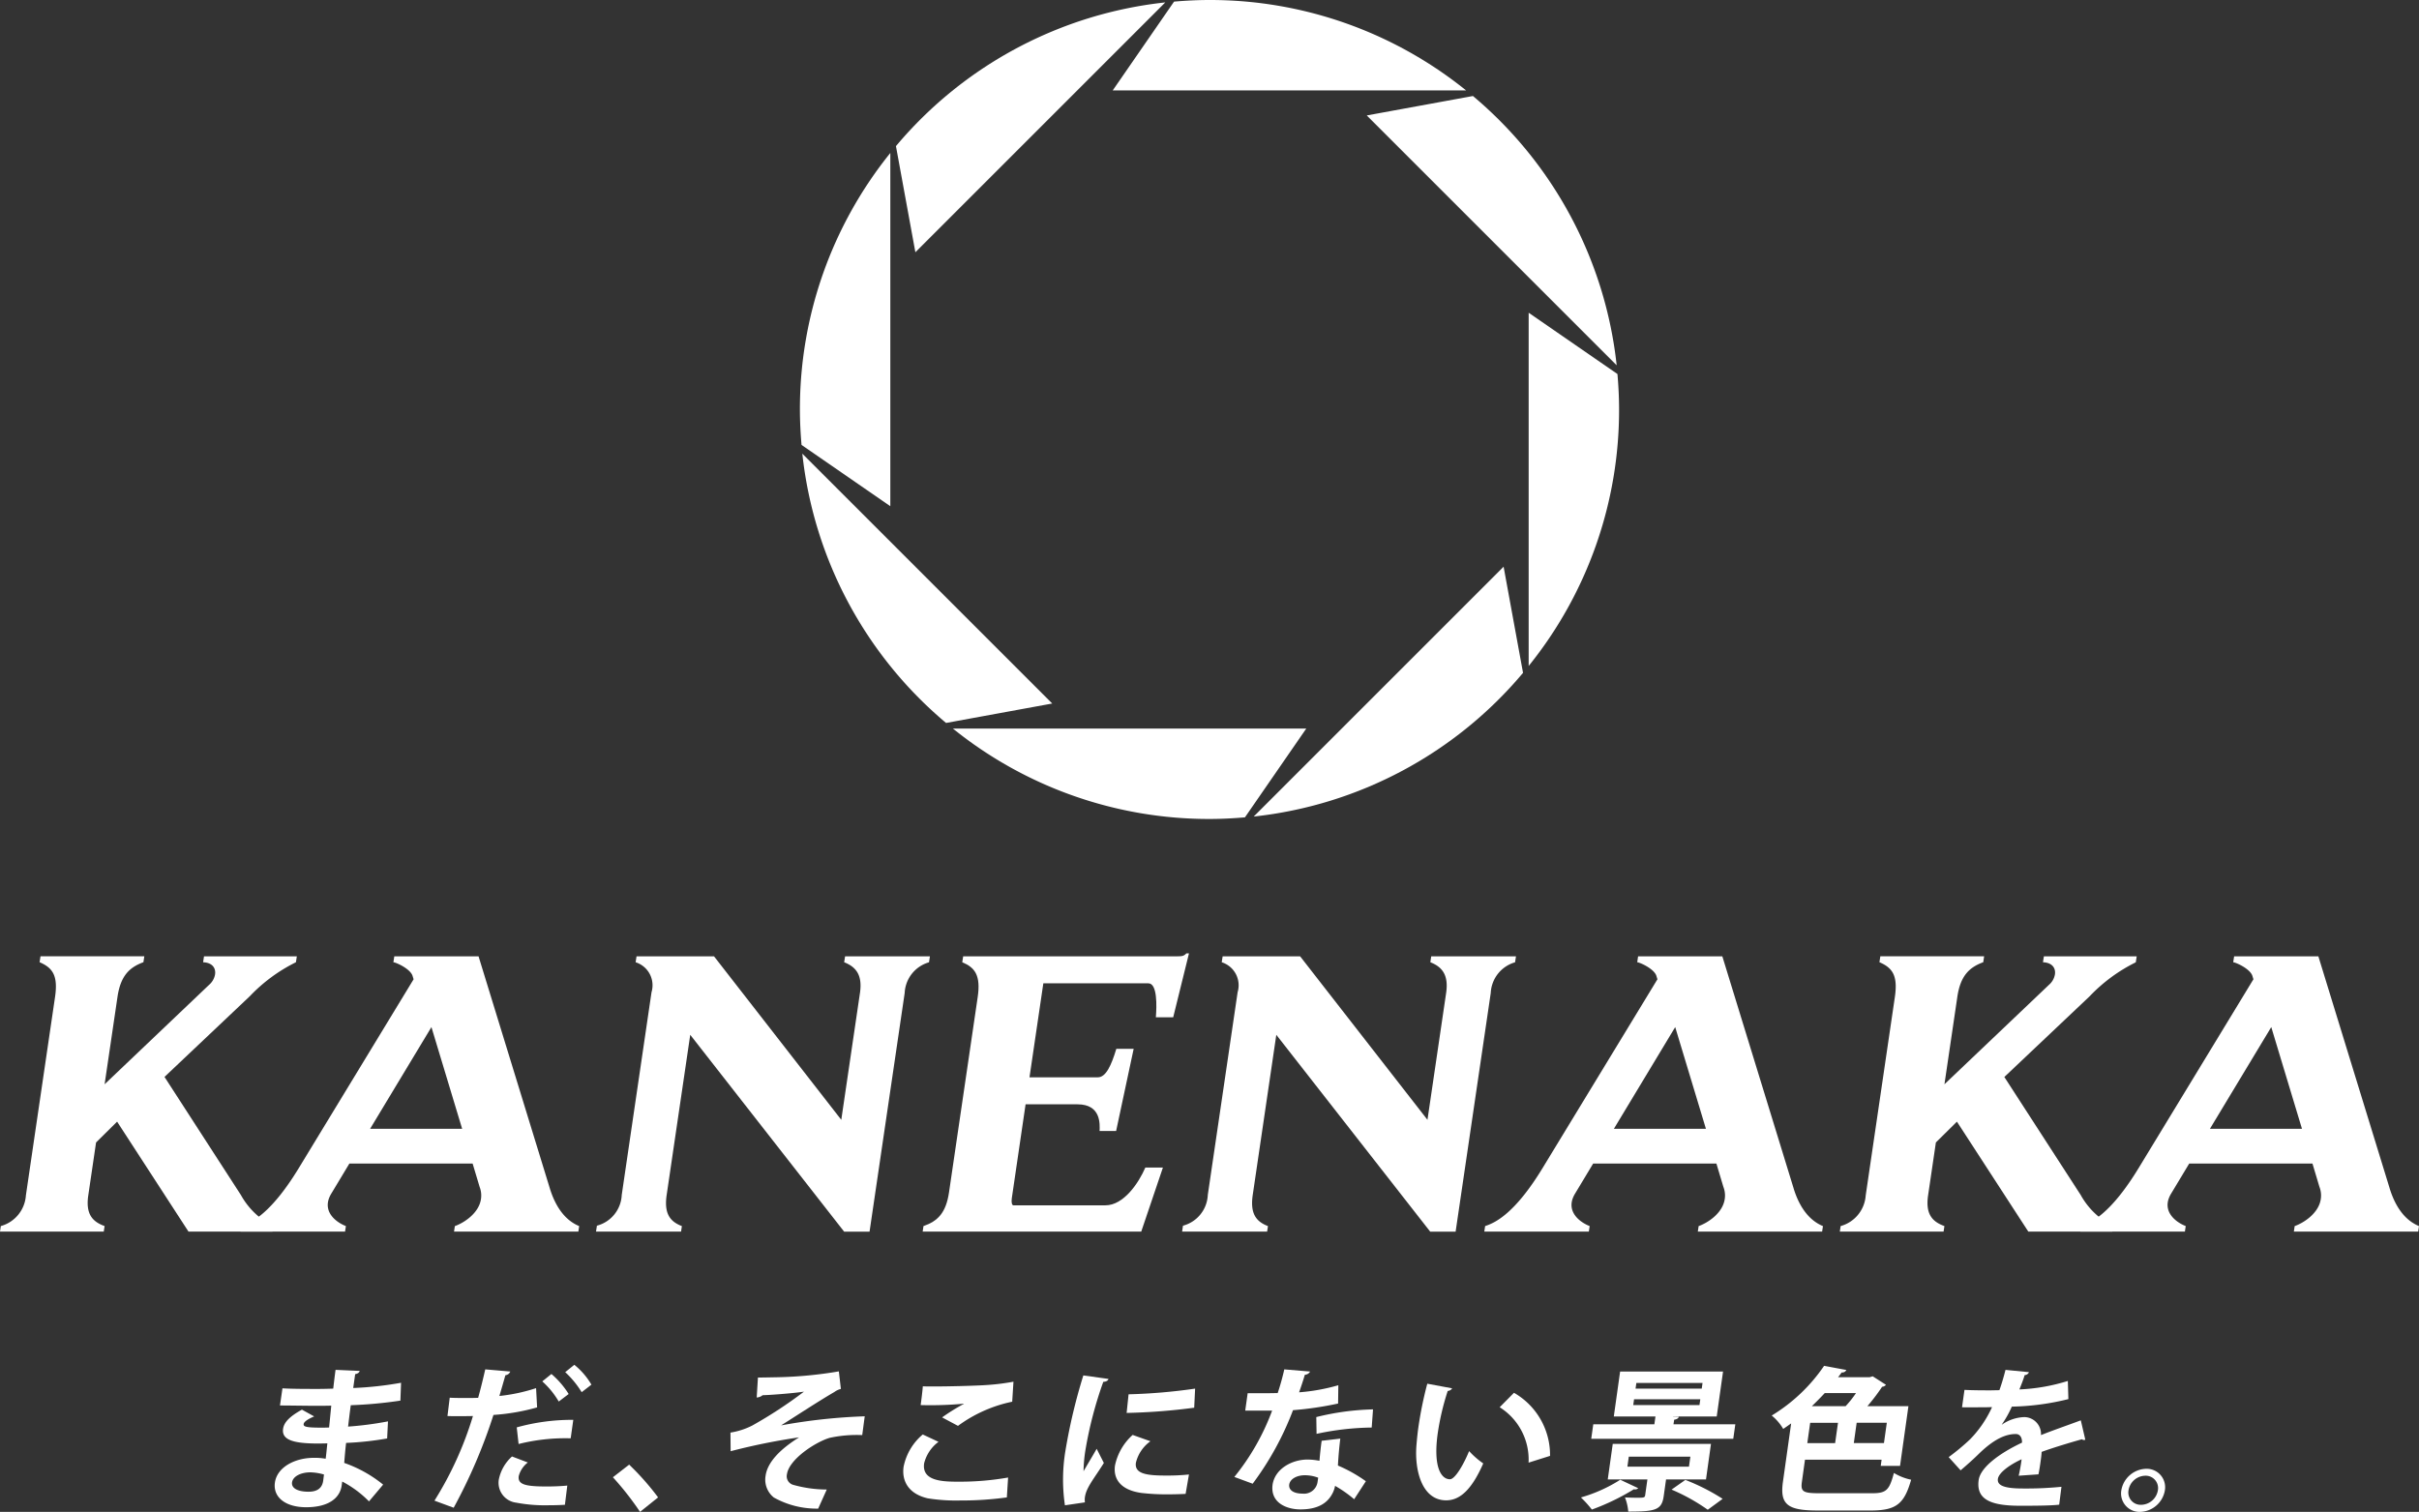
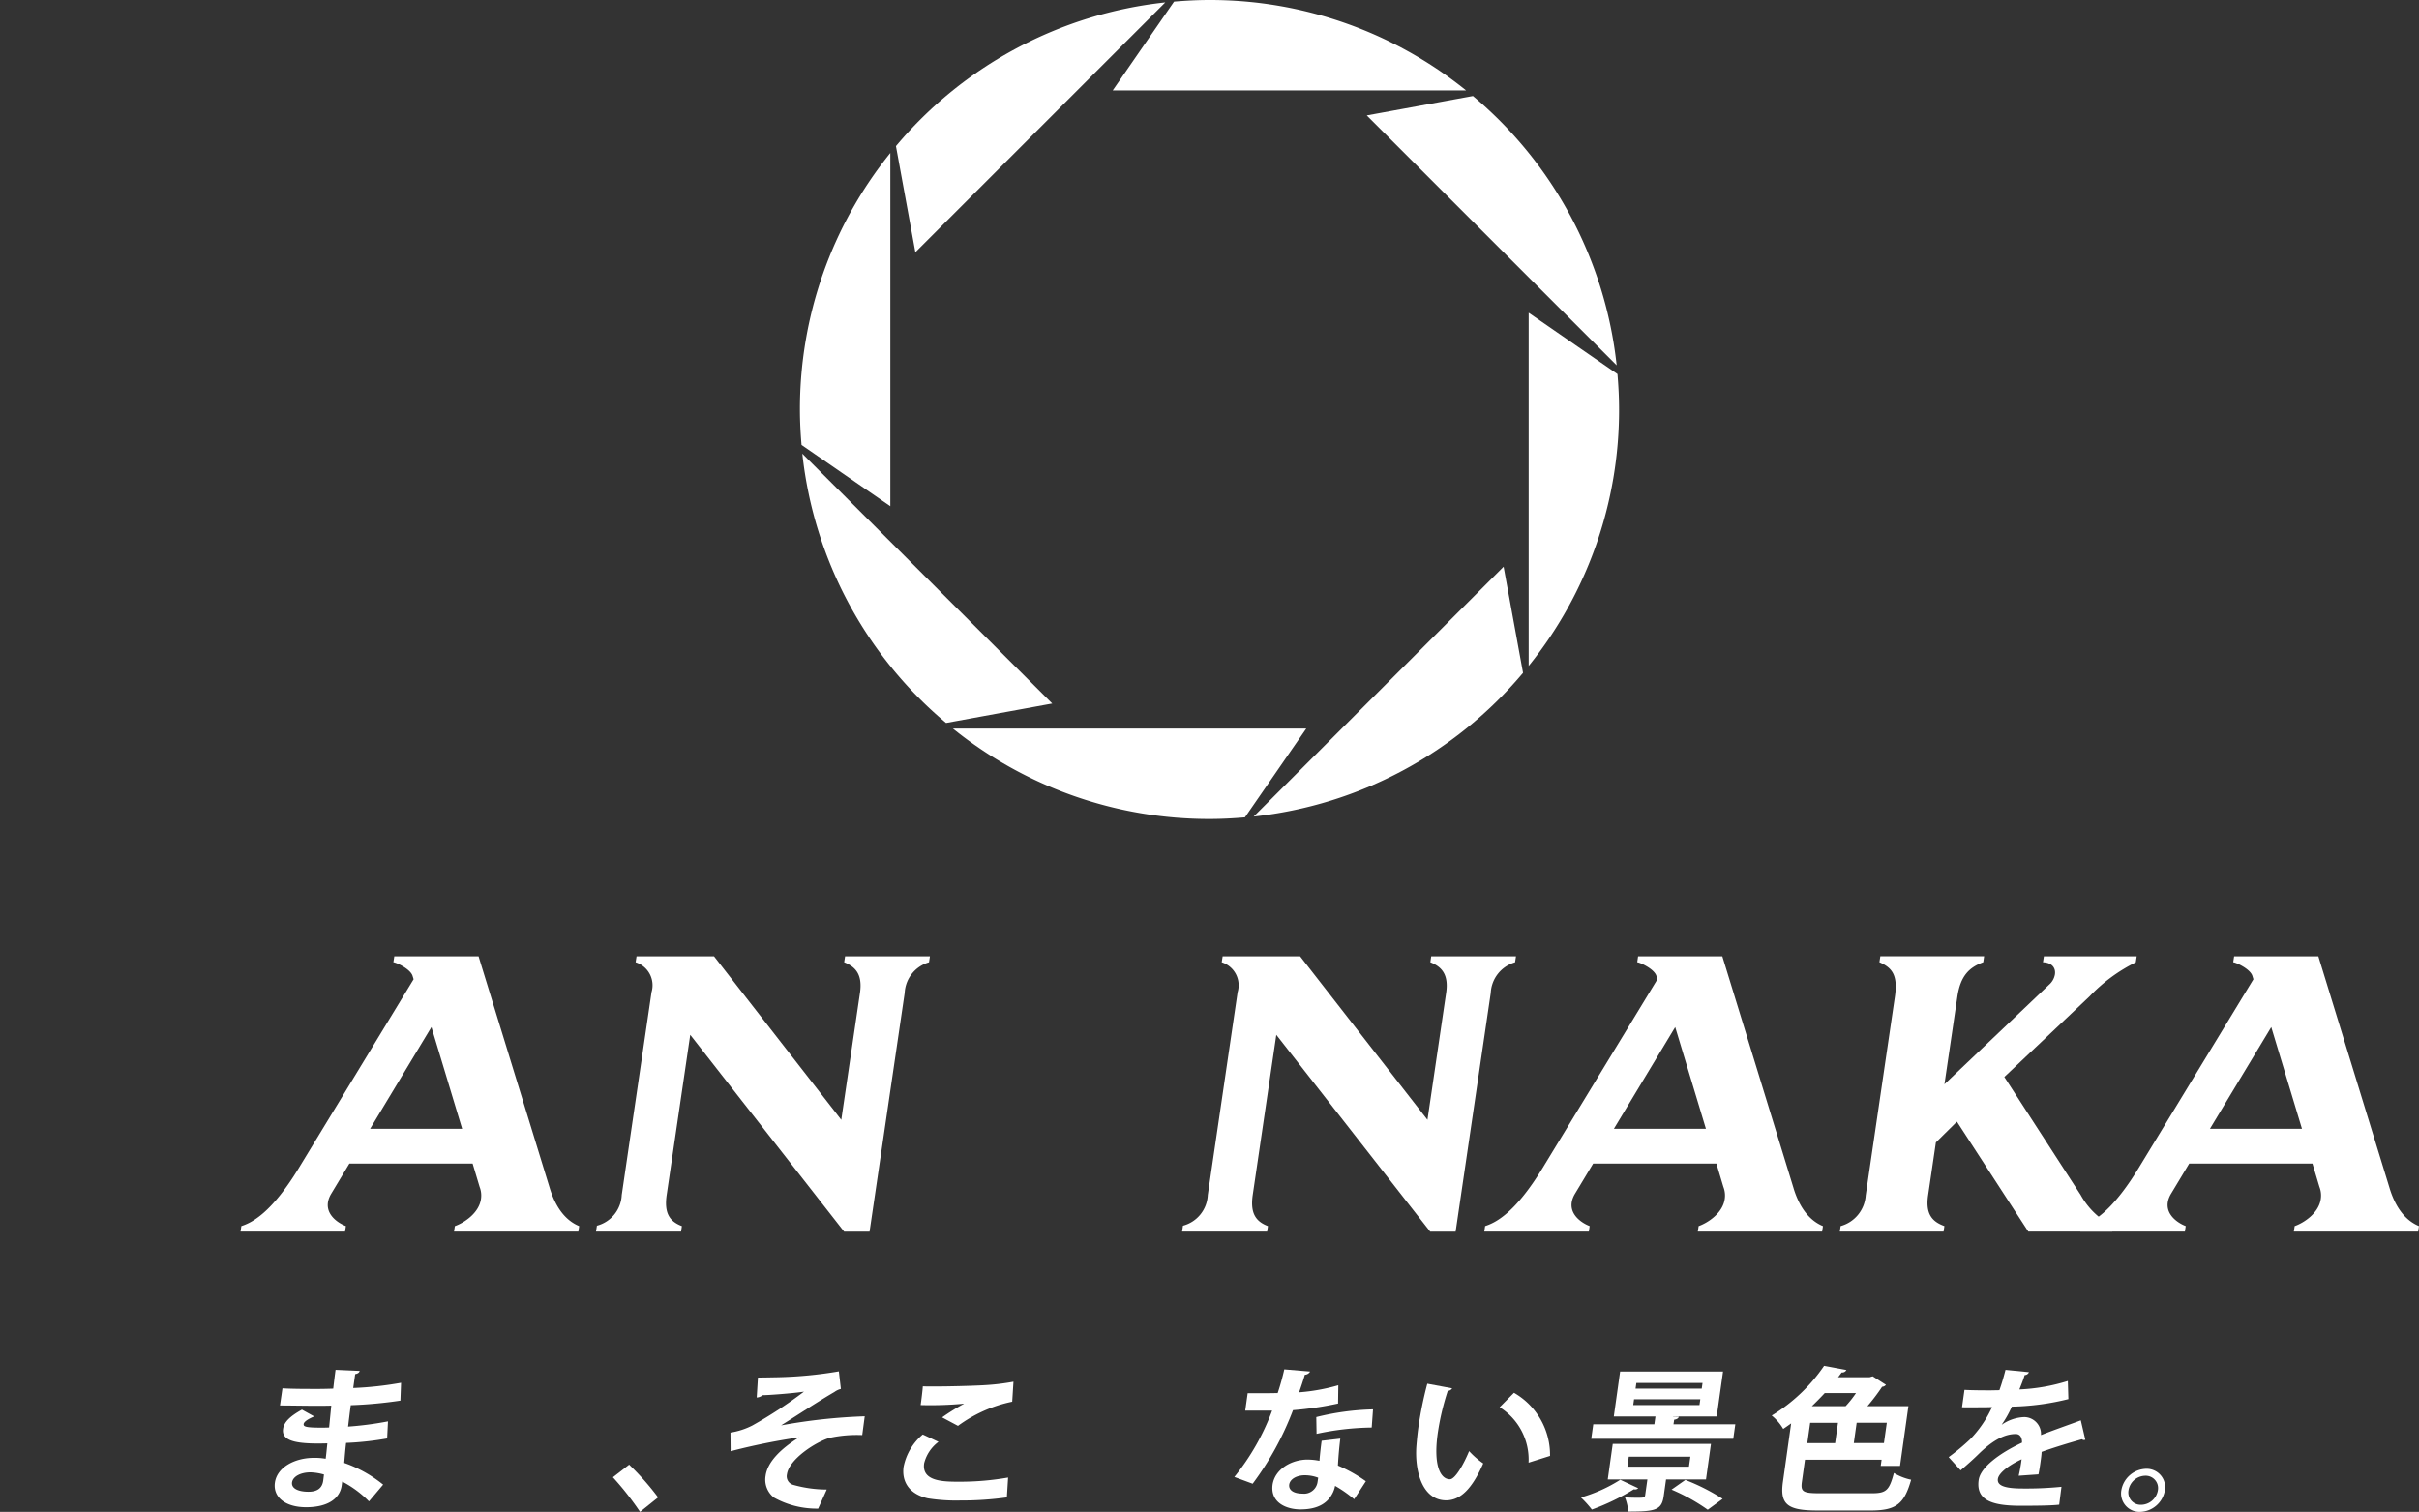
<svg xmlns="http://www.w3.org/2000/svg" width="263.216" height="164.55" viewBox="0 0 263.216 164.55">
  <rect x="0" y="0" width="263.216" height="164.55" fill="#333333" stroke="none" />
  <defs>
    <clipPath id="clip-path">
      <rect id="長方形_2974" data-name="長方形 2974" width="263.216" height="164.55" fill="#fff" />
    </clipPath>
  </defs>
  <g id="グループ_5690" data-name="グループ 5690" transform="translate(0 0)">
    <g id="グループ_2448" data-name="グループ 2448" transform="translate(0 0)" clip-path="url(#clip-path)">
      <path id="パス_5566" data-name="パス 5566" d="M28.836,141.635c1.022.066,2.645.066,3.915.066.54,0,1.1-.017,1.61-.033.084-.72.184-1.541.254-2.044l2.623.117c-.043.185-.214.3-.49.351l-.212,1.508a37.666,37.666,0,0,0,5.206-.57l-.072,1.943a47.414,47.414,0,0,1-5.4.5c-.109.787-.2,1.557-.292,2.328a36.855,36.855,0,0,0,4.341-.569l-.092,1.859a33.526,33.526,0,0,1-4.464.485c-.1.821-.154,1.574-.206,2.177a14.054,14.054,0,0,1,4.235,2.362l-1.54,1.825a11.554,11.554,0,0,0-2.911-2.159l-.068.485c-.226,1.373-1.492,2.311-3.859,2.311-2.25,0-3.618-1.088-3.4-2.678.238-1.692,2.19-2.7,4.237-2.7a6.63,6.63,0,0,1,1.286.1c.073-.5.117-1.072.186-1.674-.459.016-.932.016-1.322.016-2.3-.033-3.685-.368-3.494-1.607.1-.7.712-1.341,2.05-2.078l1.333.737c-.645.268-1.112.569-1.146.821-.038.268.163.4,1.856.4.287,0,.592,0,.914-.017l.234-2.379c-.529.018-1.119.018-1.663.018-1.164,0-2.869-.034-3.918-.034Zm4.518,9.379a5.881,5.881,0,0,0-1.474-.235c-1.048,0-1.9.436-2,1.088-.093.671.686,1.022,1.785,1.022,1,0,1.5-.419,1.609-1.222Z" transform="translate(1.898 9.467)" fill="#fff" />
-       <path id="パス_5567" data-name="パス 5567" d="M55.441,143.746a22.946,22.946,0,0,1-4.749.82,58.161,58.161,0,0,1-4.328,10.1l-2.091-.77a37.885,37.885,0,0,0,4.187-9.212c-.273.017-1.475.017-1.795.017-.356,0-.693,0-.978-.017l.246-1.993c.536.033,1.416.033,2.227.033.271,0,.578-.017.865-.017.272-.972.553-2.126.774-3.1l2.724.235a.634.634,0,0,1-.531.4c-.169.6-.432,1.507-.656,2.261a19.072,19.072,0,0,0,3.993-.853Zm3.026,10.6c-.579.033-1.191.051-1.8.051a16.732,16.732,0,0,1-3.512-.285,2.178,2.178,0,0,1-1.874-2.547,4.574,4.574,0,0,1,1.43-2.478l1.719.654a2.769,2.769,0,0,0-.986,1.474c-.129.922.7,1.138,3.037,1.138.76,0,1.577-.032,2.246-.1Zm-5.242-8.425a22.434,22.434,0,0,1,6.153-.82l-.283,2.01a20.873,20.873,0,0,0-5.667.62ZM57,140.11a9.492,9.492,0,0,1,1.875,2.178l-1.08.82a9.076,9.076,0,0,0-1.79-2.193Zm2.491-1a7.877,7.877,0,0,1,1.861,2.16l-1.061.82A10.253,10.253,0,0,0,58.5,139.91Z" transform="translate(3.002 9.432)" fill="#fff" />
      <path id="パス_5568" data-name="パス 5568" d="M64.223,149.285a28.669,28.669,0,0,1,3.151,3.566l-1.964,1.575a32.37,32.37,0,0,0-2.954-3.767Z" transform="translate(4.235 10.122)" fill="#fff" />
      <path id="パス_5569" data-name="パス 5569" d="M77.426,140.451c.592,0,1.271-.017,2.169-.033a45.074,45.074,0,0,0,6.635-.638l.221,1.909a2.072,2.072,0,0,0-.706.335c-1.62.939-3.968,2.478-5.8,3.634a61.7,61.7,0,0,1,9.1-.988l-.271,2.044a14,14,0,0,0-3.542.3c-1.535.452-4.421,2.327-4.651,3.969a.97.97,0,0,0,.651,1.138,13.631,13.631,0,0,0,3.682.519l-.934,2.077a9.546,9.546,0,0,1-4.82-1.206,2.482,2.482,0,0,1-.9-2.378c.209-1.492,1.626-2.915,3.645-4.171a69,69,0,0,0-7.45,1.507l-.019-2.027a7.845,7.845,0,0,0,2.375-.769,48,48,0,0,0,5.624-3.686c-1.193.185-3.892.385-4.5.385a1.092,1.092,0,0,1-.644.252Z" transform="translate(5.047 9.477)" fill="#fff" />
      <path id="パス_5570" data-name="パス 5570" d="M103.316,153.425a36.215,36.215,0,0,1-5.12.335,19.446,19.446,0,0,1-3.484-.234c-2.114-.486-2.845-1.909-2.631-3.433a6.176,6.176,0,0,1,2.085-3.517l1.713.8a4.168,4.168,0,0,0-1.564,2.345c-.28,1.994,2.156,1.994,3.864,1.994a30.285,30.285,0,0,0,5.273-.454Zm-7.046-8.708a21.982,21.982,0,0,1,2.373-1.474l0-.017a39.54,39.54,0,0,1-4.707.151c.073-.5.206-1.574.237-2.043.3.016.709.016,1.166.016,1.707,0,4.186-.067,5.38-.133a25.1,25.1,0,0,0,3.317-.385l-.137,2.177a15.115,15.115,0,0,0-5.9,2.63Z" transform="translate(6.241 9.549)" fill="#fff" />
-       <path id="パス_5571" data-name="パス 5571" d="M113.274,140.575c-.061.183-.229.3-.569.317a43.011,43.011,0,0,0-1.932,7.37,15.467,15.467,0,0,0-.215,2.361c.272-.486,1.132-1.909,1.427-2.444l.782,1.54c-.722,1.172-1.445,2.094-1.811,2.9a3.16,3.16,0,0,0-.248.805,2.1,2.1,0,0,0,0,.585l-2.176.319a19.149,19.149,0,0,1,.062-5.98,61.092,61.092,0,0,1,1.942-8.156Zm8.389,12.51c-.629.033-1.309.05-1.952.05a22.941,22.941,0,0,1-2.853-.151c-2.306-.318-3.078-1.558-2.88-2.981a6.15,6.15,0,0,1,1.924-3.333l1.934.687a4.038,4.038,0,0,0-1.582,2.344c-.176,1.257,1.327,1.39,3.339,1.39a22.823,22.823,0,0,0,2.435-.116Zm-6.206-10.837a60.825,60.825,0,0,0,7.241-.619l-.1,2.078a65.689,65.689,0,0,1-7.352.568Z" transform="translate(7.345 9.505)" fill="#fff" />
      <path id="パス_5572" data-name="パス 5572" d="M134.027,139.812a.7.7,0,0,1-.573.351c-.171.6-.455,1.423-.625,1.909a21.089,21.089,0,0,0,4.269-.771l-.026,1.993a36.417,36.417,0,0,1-4.905.721,32.656,32.656,0,0,1-4.39,8.005l-1.994-.736a25.491,25.491,0,0,0,4.111-7.219h-2.927l.266-1.893h1.877c.508,0,1.017-.016,1.39-.016a26.38,26.38,0,0,0,.718-2.58Zm3.286,7.3c-.124,1-.207,1.959-.259,2.931a15.7,15.7,0,0,1,3.041,1.707l-1.274,1.959a13.51,13.51,0,0,0-2.077-1.456,2.926,2.926,0,0,1-.216.686c-.508,1.09-1.515,1.877-3.545,1.877-1.539,0-3.312-.737-3.036-2.713.277-1.726,2.125-2.713,3.8-2.713a7.006,7.006,0,0,1,1.3.135c.062-.805.162-1.641.237-2.178Zm-2.407,4.253a4.148,4.148,0,0,0-1.45-.267c-.83,0-1.591.368-1.7,1-.088.618.485,1,1.448,1a1.485,1.485,0,0,0,1.627-1.222Zm5.824-5.459a29.966,29.966,0,0,0-6,.687l-.03-1.827a28.176,28.176,0,0,1,6.172-.836Z" transform="translate(8.528 9.464)" fill="#fff" />
      <path id="パス_5573" data-name="パス 5573" d="M148.226,141.539a.6.6,0,0,1-.48.284,27.783,27.783,0,0,0-1.087,4.607c-.518,3.684.379,5.006,1.325,5.006.576,0,1.522-1.674,2.089-3.065a9,9,0,0,0,1.537,1.341c-1.2,2.745-2.475,4.018-4.032,4.018-2.623,0-3.452-3.231-3.238-5.963.05-.6.11-1.255.206-1.941a40.884,40.884,0,0,1,.977-4.79Zm8.317,8.089a6.726,6.726,0,0,0-3.144-6.03l1.557-1.573a7.8,7.8,0,0,1,3.923,6.866Z" transform="translate(9.784 9.563)" fill="#fff" />
      <path id="パス_5574" data-name="パス 5574" d="M167.335,152.492a.467.467,0,0,1-.34.133.4.4,0,0,1-.132-.017,25.048,25.048,0,0,1-4.572,2.21A11.909,11.909,0,0,0,161.1,153.5a16.271,16.271,0,0,0,4.281-1.926Zm3.837-6.952H177.9l-.222,1.576H162.222l.222-1.576h6.647l.12-.853h-4.533l.687-4.889h11.2l-.688,4.889h-4.753l0,.018.624.016c-.041.168-.19.268-.5.317Zm3.537,6h-4.346l-.254,1.808c-.214,1.525-.9,1.691-3.857,1.691a5.561,5.561,0,0,0-.359-1.541c.421.017.892.034,1.281.034.726,0,.879,0,.916-.268l.243-1.724H164.02l.543-3.87h10.689Zm-8.4-2.479-.152,1.088h6.7l.154-1.088Zm.573-6.247-.089.635H174l.091-.635Zm.25-1.775-.087.618h7.2l.088-.618Zm7.769,13.8a20.817,20.817,0,0,0-3.938-2.194l1.5-1.054a22.548,22.548,0,0,1,4.058,2.06Z" transform="translate(10.923 9.479)" fill="#fff" />
      <path id="パス_5575" data-name="パス 5575" d="M183.828,151.828c-.154,1.088.11,1.255,1.953,1.255h5.666c1.573,0,1.891-.335,2.392-2.21a5.91,5.91,0,0,0,1.875.737c-.736,2.58-1.57,3.351-4.378,3.351h-5.8c-3.248,0-4.122-.637-3.774-3.116l.895-6.364c-.283.2-.564.4-.864.6a5.378,5.378,0,0,0-1.25-1.456,18.5,18.5,0,0,0,5.7-5.41l2.424.453a.5.5,0,0,1-.512.267c-.124.168-.252.353-.394.52h3.434l.336-.1,1.442.922a.562.562,0,0,1-.418.217,21.271,21.271,0,0,1-1.6,2.11h4.463l-.913,6.5h-2.1l.094-.67h-8.337Zm.9-6.415-.312,2.211h3.027l.312-2.211Zm3.857-1.809a11.488,11.488,0,0,0,1.129-1.423h-3.4c-.438.469-.912.955-1.4,1.423Zm4.17,4.02.311-2.211h-3.28l-.311,2.211Z" transform="translate(12.241 9.439)" fill="#fff" />
      <path id="パス_5576" data-name="パス 5576" d="M213.442,147.228a.465.465,0,0,1-.141.033.358.358,0,0,1-.224-.083c-1.32.368-3.07.9-4.387,1.373-.014.334-.068.72-.124,1.122s-.119.837-.22,1.323l-2.153.151a17.869,17.869,0,0,0,.319-1.792c-1.412.653-2.5,1.507-2.584,2.144-.1.736.785,1.038,2.7,1.038a38.941,38.941,0,0,0,4.22-.185L210.6,154.3c-.893.1-2.35.116-4.261.116-3.264,0-4.787-.719-4.5-2.8.188-1.34,2.162-2.864,4.716-4.069.017-.486-.173-.938-.68-.938-1.117,0-2.381.569-3.987,2.126-.471.47-1.188,1.122-2.014,1.826l-1.3-1.439a23.971,23.971,0,0,0,2.336-1.943,12.264,12.264,0,0,0,2.385-3.5l-.645.017c-.372,0-2.2.018-2.622,0l.266-1.892c.94.051,2.158.051,2.9.051l.9-.018c.248-.687.443-1.357.665-2.21l2.553.251a.535.535,0,0,1-.469.318c-.159.537-.365,1.039-.573,1.559a20.531,20.531,0,0,0,5.271-.922l.06,1.975a27.458,27.458,0,0,1-6.154.82,11.728,11.728,0,0,1-1.1,1.96h.018a4.541,4.541,0,0,1,2.431-.822,1.839,1.839,0,0,1,1.822,1.96c1.381-.553,3.05-1.122,4.335-1.607Z" transform="translate(13.464 9.467)" fill="#fff" />
      <path id="パス_5577" data-name="パス 5577" d="M220.909,152.054a2.814,2.814,0,0,1-2.7,2.345,2.006,2.006,0,0,1-2.039-2.345,2.813,2.813,0,0,1,2.7-2.345,2.006,2.006,0,0,1,2.038,2.345m-.761,0a1.348,1.348,0,0,0-1.383-1.591,1.881,1.881,0,0,0-1.813,1.591,1.341,1.341,0,0,0,1.368,1.574,1.881,1.881,0,0,0,1.828-1.574" transform="translate(14.656 10.151)" fill="#fff" />
      <path id="パス_5578" data-name="パス 5578" d="M93.414,27.438,120.607.245A44.482,44.482,0,0,0,91.3,15.886Z" transform="translate(6.19 0.017)" fill="#fff" />
      <path id="パス_5579" data-name="パス 5579" d="M81.759,46.242A44.48,44.48,0,0,0,97.4,75.549l11.553-2.115Z" transform="translate(5.543 3.135)" fill="#fff" />
      <path id="パス_5580" data-name="パス 5580" d="M113.391,9.838h38.446A44.369,44.369,0,0,0,123.92,0c-1.3,0-2.585.068-3.857.177Z" transform="translate(7.688 0)" fill="#fff" />
      <path id="パス_5581" data-name="パス 5581" d="M166.47,39.093A44.483,44.483,0,0,0,150.83,9.786L139.277,11.9Z" transform="translate(9.443 0.664)" fill="#fff" />
      <path id="パス_5582" data-name="パス 5582" d="M154.948,57.763,127.755,84.956a44.486,44.486,0,0,0,29.307-15.641Z" transform="translate(8.662 3.916)" fill="#fff" />
      <path id="パス_5583" data-name="パス 5583" d="M155.775,31.877V70.322a44.361,44.361,0,0,0,9.838-27.917c0-1.3-.068-2.585-.176-3.857Z" transform="translate(10.562 2.161)" fill="#fff" />
      <path id="パス_5584" data-name="パス 5584" d="M135.552,74.262H97.106A44.369,44.369,0,0,0,125.024,84.1c1.3,0,2.585-.067,3.857-.177Z" transform="translate(6.584 5.035)" fill="#fff" />
      <path id="パス_5585" data-name="パス 5585" d="M91.351,54.038V15.592A44.371,44.371,0,0,0,81.513,43.51c0,1.3.068,2.585.176,3.857Z" transform="translate(5.527 1.057)" fill="#fff" />
-       <path id="パス_5586" data-name="パス 5586" d="M32.2,98.121l.1-.646H22.2l-.1.646c1.012.04,1.405.644,1.3,1.328a1.927,1.927,0,0,1-.647,1.128L11.383,111.4l1.4-9.5c.337-2.3,1.293-3.223,2.822-3.785l.1-.646H4.408l-.1.646c1.385.6,2.031,1.408,1.681,3.785L2.818,123.491a3.724,3.724,0,0,1-2.729,3.342l-.089.6H11.291l.09-.6c-1.345-.483-2.072-1.327-1.775-3.342l.847-5.758,2.29-2.263,7.768,11.967h9.137l.089-.6a8.275,8.275,0,0,1-3.525-3.383L17.9,110.6l9.28-8.781a17.8,17.8,0,0,1,5.022-3.7" transform="translate(0 6.609)" fill="#fff" />
      <path id="パス_5587" data-name="パス 5587" d="M219.688,98.121l.1-.646h-10.1l-.1.646c1.012.04,1.405.644,1.3,1.328a1.927,1.927,0,0,1-.647,1.128L198.867,111.4l1.4-9.5c.337-2.3,1.293-3.223,2.823-3.785l.094-.646H191.891l-.1.646c1.386.6,2.031,1.408,1.681,3.785L190.3,123.491a3.724,3.724,0,0,1-2.729,3.342l-.089.6h11.292l.089-.6c-1.345-.483-2.072-1.327-1.775-3.342l.847-5.758,2.29-2.263,7.768,11.967h9.137l.089-.6a8.281,8.281,0,0,1-3.525-3.383l-8.31-12.846,9.28-8.781a17.8,17.8,0,0,1,5.022-3.7" transform="translate(12.712 6.609)" fill="#fff" />
      <path id="パス_5588" data-name="パス 5588" d="M58.165,122.726,50.41,97.475H41.243l-.1.646c.254,0,1.9.725,2.1,1.529l.1.322L30.856,120.512c-2.99,4.913-5.127,5.96-6.256,6.321l-.089.6H35.886l.089-.6c-.965-.361-2.743-1.571-1.608-3.5l1.986-3.3H49.766l.76,2.536a2.581,2.581,0,0,1,.146,1.329c-.226,1.53-1.826,2.578-2.841,2.939l-.089.6H61.27l.089-.6c-.96-.4-2.348-1.367-3.194-4.107m-19.554-6.484,6.672-11.069,3.342,11.069Z" transform="translate(1.662 6.609)" fill="#fff" />
      <path id="パス_5589" data-name="パス 5589" d="M184.911,122.726l-7.757-25.251h-9.166l-.094.646c.254,0,1.9.725,2.1,1.529l.1.322L157.6,120.512c-2.99,4.913-5.126,5.96-6.257,6.321l-.089.6h11.376l.089-.6c-.966-.361-2.744-1.571-1.609-3.5l1.987-3.3h13.413l.759,2.536a2.581,2.581,0,0,1,.146,1.329c-.225,1.53-1.826,2.578-2.84,2.939l-.089.6h13.527l.09-.6c-.96-.4-2.349-1.367-3.194-4.107m-19.555-6.484,6.672-11.069,3.342,11.069Z" transform="translate(10.256 6.609)" fill="#fff" />
      <path id="パス_5590" data-name="パス 5590" d="M245.649,122.726l-7.757-25.251h-9.166l-.1.646c.254,0,1.9.725,2.1,1.529l.1.322-12.486,20.539c-2.99,4.913-5.127,5.96-6.256,6.321l-.089.6h11.375l.089-.6c-.965-.361-2.743-1.571-1.608-3.5l1.986-3.3H237.25l.759,2.536a2.581,2.581,0,0,1,.146,1.329c-.225,1.53-1.826,2.578-2.841,2.939l-.089.6h13.528l.089-.6c-.96-.4-2.348-1.367-3.193-4.107m-19.555-6.484,6.672-11.069,3.342,11.069Z" transform="translate(14.374 6.609)" fill="#fff" />
-       <path id="パス_5591" data-name="パス 5591" d="M122.715,97.174c-.308.363-.657.312-1.038.321H98.43l-.1.646c1.364.563,2.031,1.408,1.681,3.785L96.888,123.19c-.332,2.255-1.254,3.14-2.777,3.664l-.089.6h23.784l2.357-6.966h-1.913c-.729,1.69-2.361,4.108-4.344,4.108H103.894c-.143,0-.243-.282-.173-.766l1.5-10.227h5.652c2.577,0,2.428,2.173,2.4,2.9h1.8l1.908-8.94h-1.886c-.549,1.813-1.133,3.1-2.012,3.1h-7.437l1.506-10.229h11.43c.993,0,.909,2.5.814,3.7h1.886L123,97.174Z" transform="translate(6.375 6.589)" fill="#fff" />
      <path id="パス_5592" data-name="パス 5592" d="M147.565,97.475l-.094.646c1.231.483,2.015,1.328,1.718,3.342l-2.032,13.806L133.3,97.475h-8.43l-.1.646a2.628,2.628,0,0,1,1.73,3.261l-3.246,22.068a3.625,3.625,0,0,1-2.7,3.342l-.094.645h9.251l.09-.6c-1.261-.483-1.959-1.328-1.657-3.383l2.566-17.436,16.745,21.423h2.766l3.822-25.974a3.651,3.651,0,0,1,2.646-3.342l.1-.646Z" transform="translate(8.168 6.609)" fill="#fff" />
      <path id="パス_5593" data-name="パス 5593" d="M87.837,97.475l-.1.646c1.232.483,2.016,1.328,1.719,3.342l-2.033,13.806L73.575,97.475h-8.43l-.1.646a2.627,2.627,0,0,1,1.73,3.261L63.534,123.45a3.624,3.624,0,0,1-2.7,3.342l-.1.645H69.99l.089-.6c-1.261-.483-1.959-1.328-1.656-3.383l2.566-17.436,16.745,21.423H90.5l3.822-25.974a3.652,3.652,0,0,1,2.647-3.342l.1-.646Z" transform="translate(4.118 6.609)" fill="#fff" />
    </g>
  </g>
</svg>